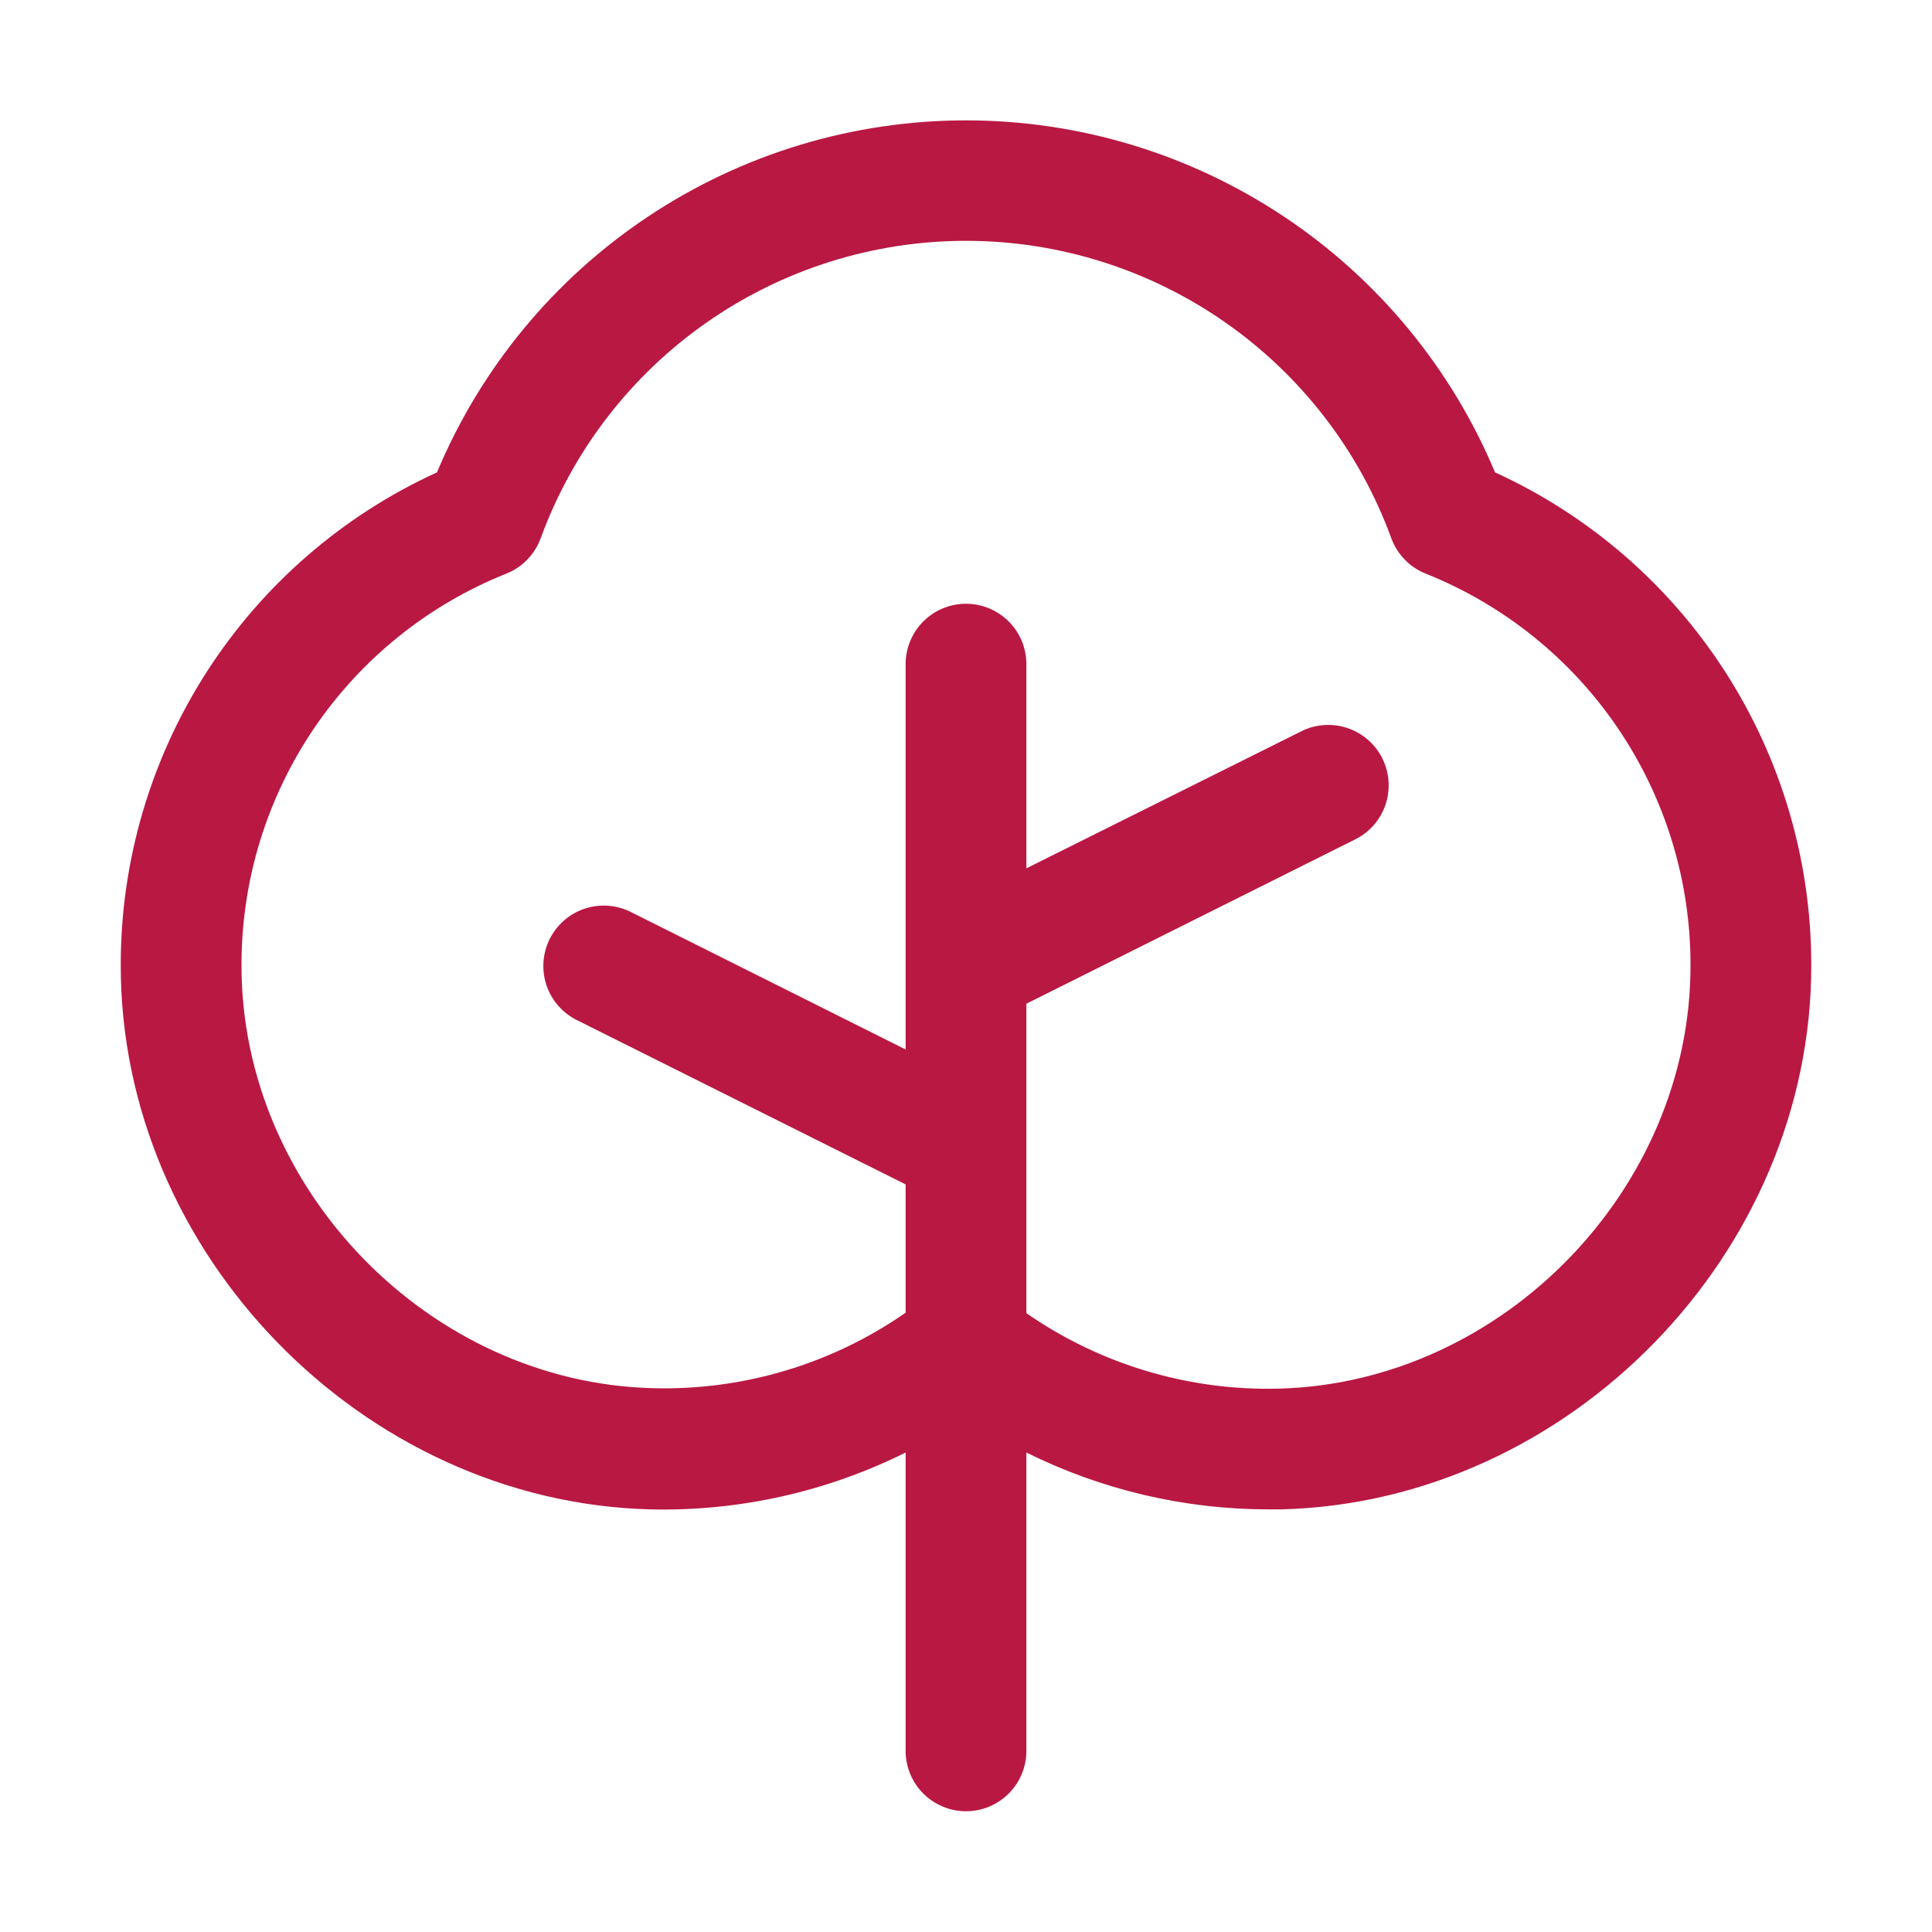
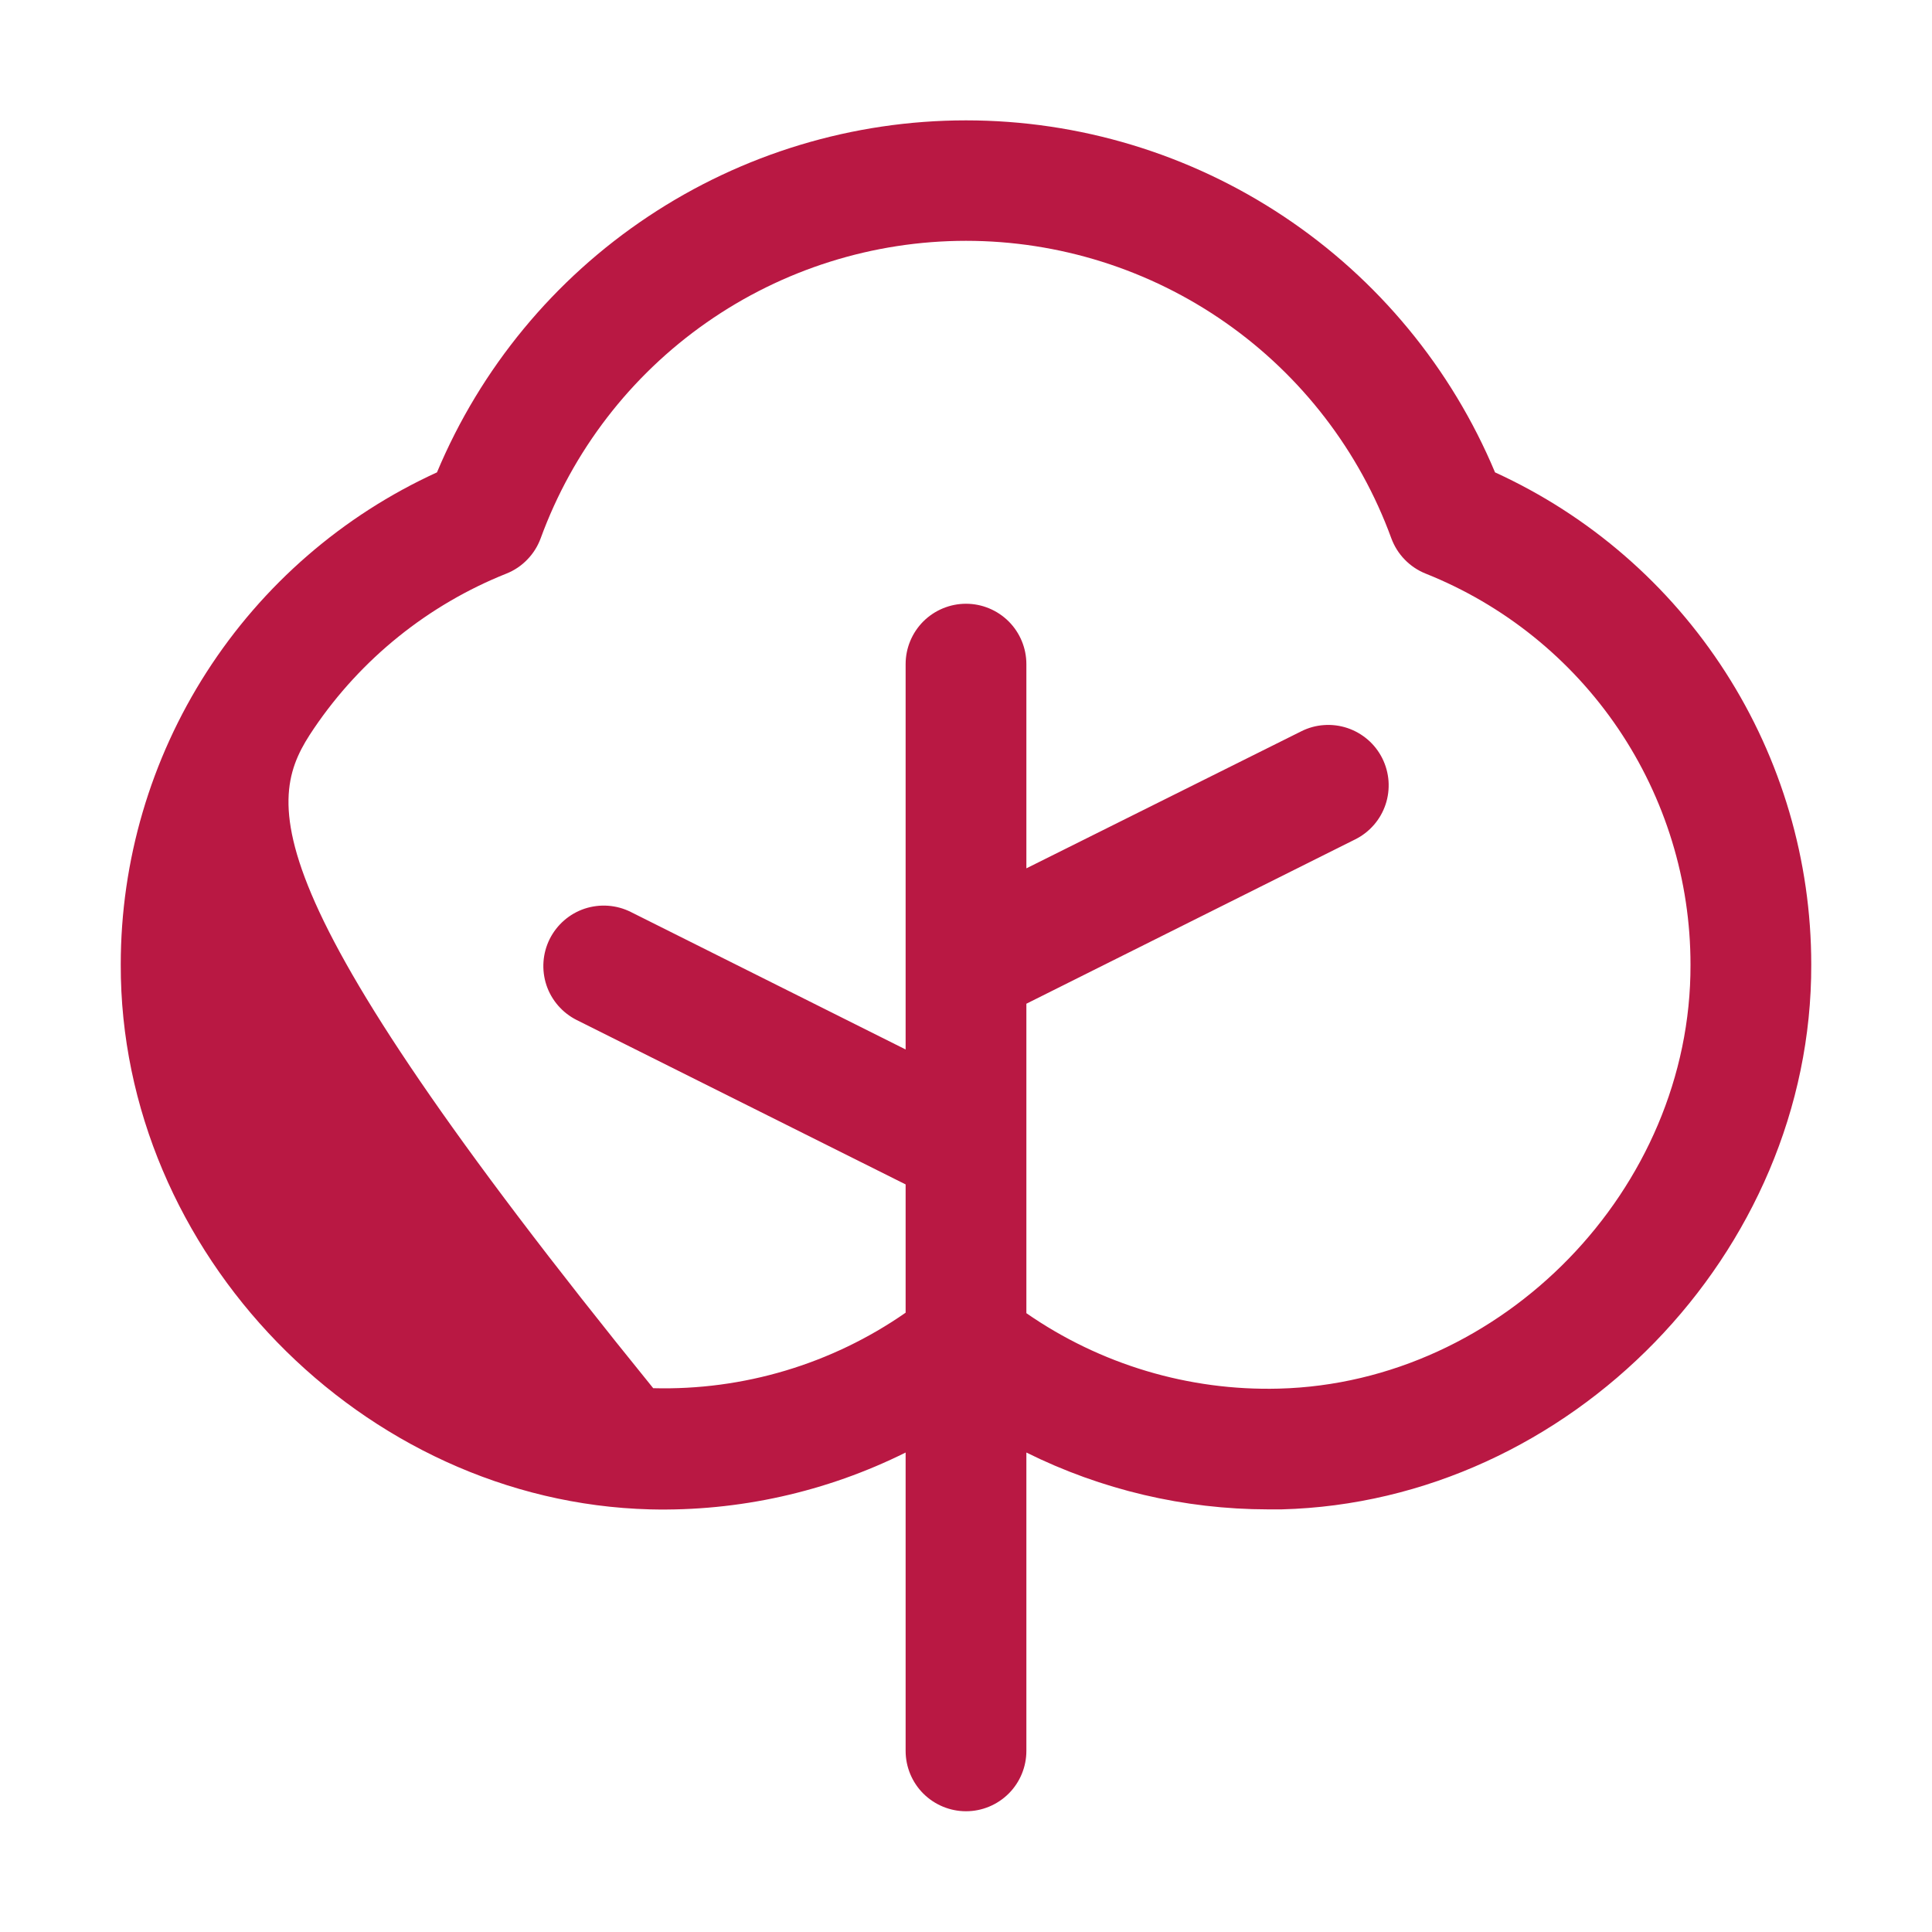
<svg xmlns="http://www.w3.org/2000/svg" width="40" height="40" viewBox="0 0 40 40" fill="none">
-   <path d="M30.953 9.78C30.049 7.621 28.527 5.777 26.578 4.481C24.629 3.184 22.341 2.492 20 2.492C17.659 2.492 15.371 3.184 13.422 4.481C11.473 5.777 9.951 7.621 9.047 9.78C7.094 10.672 5.439 12.107 4.278 13.914C3.118 15.72 2.5 17.822 2.5 19.969C2.484 25.938 7.5 31.094 13.459 31.25C15.292 31.294 17.108 30.89 18.75 30.073V36.25C18.75 36.582 18.882 36.9 19.116 37.134C19.351 37.368 19.669 37.5 20 37.5C20.332 37.5 20.649 37.368 20.884 37.134C21.118 36.9 21.25 36.582 21.25 36.25V30.073C22.804 30.845 24.515 31.248 26.25 31.25H26.534C32.5 31.094 37.517 25.938 37.5 19.969C37.5 17.822 36.883 15.72 35.722 13.914C34.561 12.107 32.906 10.672 30.953 9.78ZM26.477 28.75C24.613 28.799 22.782 28.251 21.25 27.188V20.781L28.059 17.378C28.206 17.305 28.337 17.203 28.445 17.079C28.553 16.955 28.635 16.811 28.687 16.655C28.739 16.499 28.759 16.335 28.748 16.171C28.736 16.007 28.692 15.847 28.619 15.7C28.545 15.553 28.444 15.422 28.32 15.315C28.195 15.207 28.051 15.125 27.896 15.073C27.74 15.021 27.575 15 27.411 15.012C27.247 15.023 27.088 15.067 26.941 15.141L21.25 17.978V13.75C21.25 13.418 21.118 13.101 20.884 12.866C20.649 12.632 20.332 12.5 20 12.5C19.669 12.5 19.351 12.632 19.116 12.866C18.882 13.101 18.75 13.418 18.75 13.75V21.728L13.059 18.881C12.763 18.733 12.419 18.709 12.104 18.813C11.79 18.918 11.53 19.144 11.381 19.441C11.233 19.737 11.209 20.081 11.313 20.396C11.418 20.71 11.644 20.97 11.941 21.119L18.75 24.522V27.178C17.219 28.243 15.388 28.79 13.524 28.741C8.891 28.63 4.988 24.613 5 19.975C4.999 18.231 5.521 16.527 6.499 15.083C7.477 13.639 8.866 12.521 10.486 11.875C10.649 11.81 10.796 11.711 10.917 11.585C11.039 11.46 11.133 11.31 11.194 11.145C11.853 9.34 13.052 7.78 14.627 6.679C16.202 5.577 18.078 4.986 20 4.986C21.922 4.986 23.798 5.577 25.373 6.679C26.948 7.78 28.147 9.34 28.806 11.145C28.867 11.31 28.961 11.46 29.083 11.585C29.205 11.711 29.352 11.81 29.514 11.875C31.134 12.521 32.523 13.639 33.501 15.083C34.478 16.527 35.001 18.231 35 19.975C35.013 24.613 31.109 28.63 26.477 28.75Z" fill="#B91843" />
+   <path d="M30.953 9.78C30.049 7.621 28.527 5.777 26.578 4.481C24.629 3.184 22.341 2.492 20 2.492C17.659 2.492 15.371 3.184 13.422 4.481C11.473 5.777 9.951 7.621 9.047 9.78C7.094 10.672 5.439 12.107 4.278 13.914C3.118 15.72 2.5 17.822 2.5 19.969C2.484 25.938 7.5 31.094 13.459 31.25C15.292 31.294 17.108 30.89 18.75 30.073V36.25C18.75 36.582 18.882 36.9 19.116 37.134C19.351 37.368 19.669 37.5 20 37.5C20.332 37.5 20.649 37.368 20.884 37.134C21.118 36.9 21.25 36.582 21.25 36.25V30.073C22.804 30.845 24.515 31.248 26.25 31.25H26.534C32.5 31.094 37.517 25.938 37.5 19.969C37.5 17.822 36.883 15.72 35.722 13.914C34.561 12.107 32.906 10.672 30.953 9.78ZM26.477 28.75C24.613 28.799 22.782 28.251 21.25 27.188V20.781L28.059 17.378C28.206 17.305 28.337 17.203 28.445 17.079C28.553 16.955 28.635 16.811 28.687 16.655C28.739 16.499 28.759 16.335 28.748 16.171C28.736 16.007 28.692 15.847 28.619 15.7C28.545 15.553 28.444 15.422 28.32 15.315C28.195 15.207 28.051 15.125 27.896 15.073C27.74 15.021 27.575 15 27.411 15.012C27.247 15.023 27.088 15.067 26.941 15.141L21.25 17.978V13.75C21.25 13.418 21.118 13.101 20.884 12.866C20.649 12.632 20.332 12.5 20 12.5C19.669 12.5 19.351 12.632 19.116 12.866C18.882 13.101 18.75 13.418 18.75 13.75V21.728L13.059 18.881C12.763 18.733 12.419 18.709 12.104 18.813C11.79 18.918 11.53 19.144 11.381 19.441C11.233 19.737 11.209 20.081 11.313 20.396C11.418 20.71 11.644 20.97 11.941 21.119L18.75 24.522V27.178C17.219 28.243 15.388 28.79 13.524 28.741C4.999 18.231 5.521 16.527 6.499 15.083C7.477 13.639 8.866 12.521 10.486 11.875C10.649 11.81 10.796 11.711 10.917 11.585C11.039 11.46 11.133 11.31 11.194 11.145C11.853 9.34 13.052 7.78 14.627 6.679C16.202 5.577 18.078 4.986 20 4.986C21.922 4.986 23.798 5.577 25.373 6.679C26.948 7.78 28.147 9.34 28.806 11.145C28.867 11.31 28.961 11.46 29.083 11.585C29.205 11.711 29.352 11.81 29.514 11.875C31.134 12.521 32.523 13.639 33.501 15.083C34.478 16.527 35.001 18.231 35 19.975C35.013 24.613 31.109 28.63 26.477 28.75Z" fill="#B91843" />
</svg>